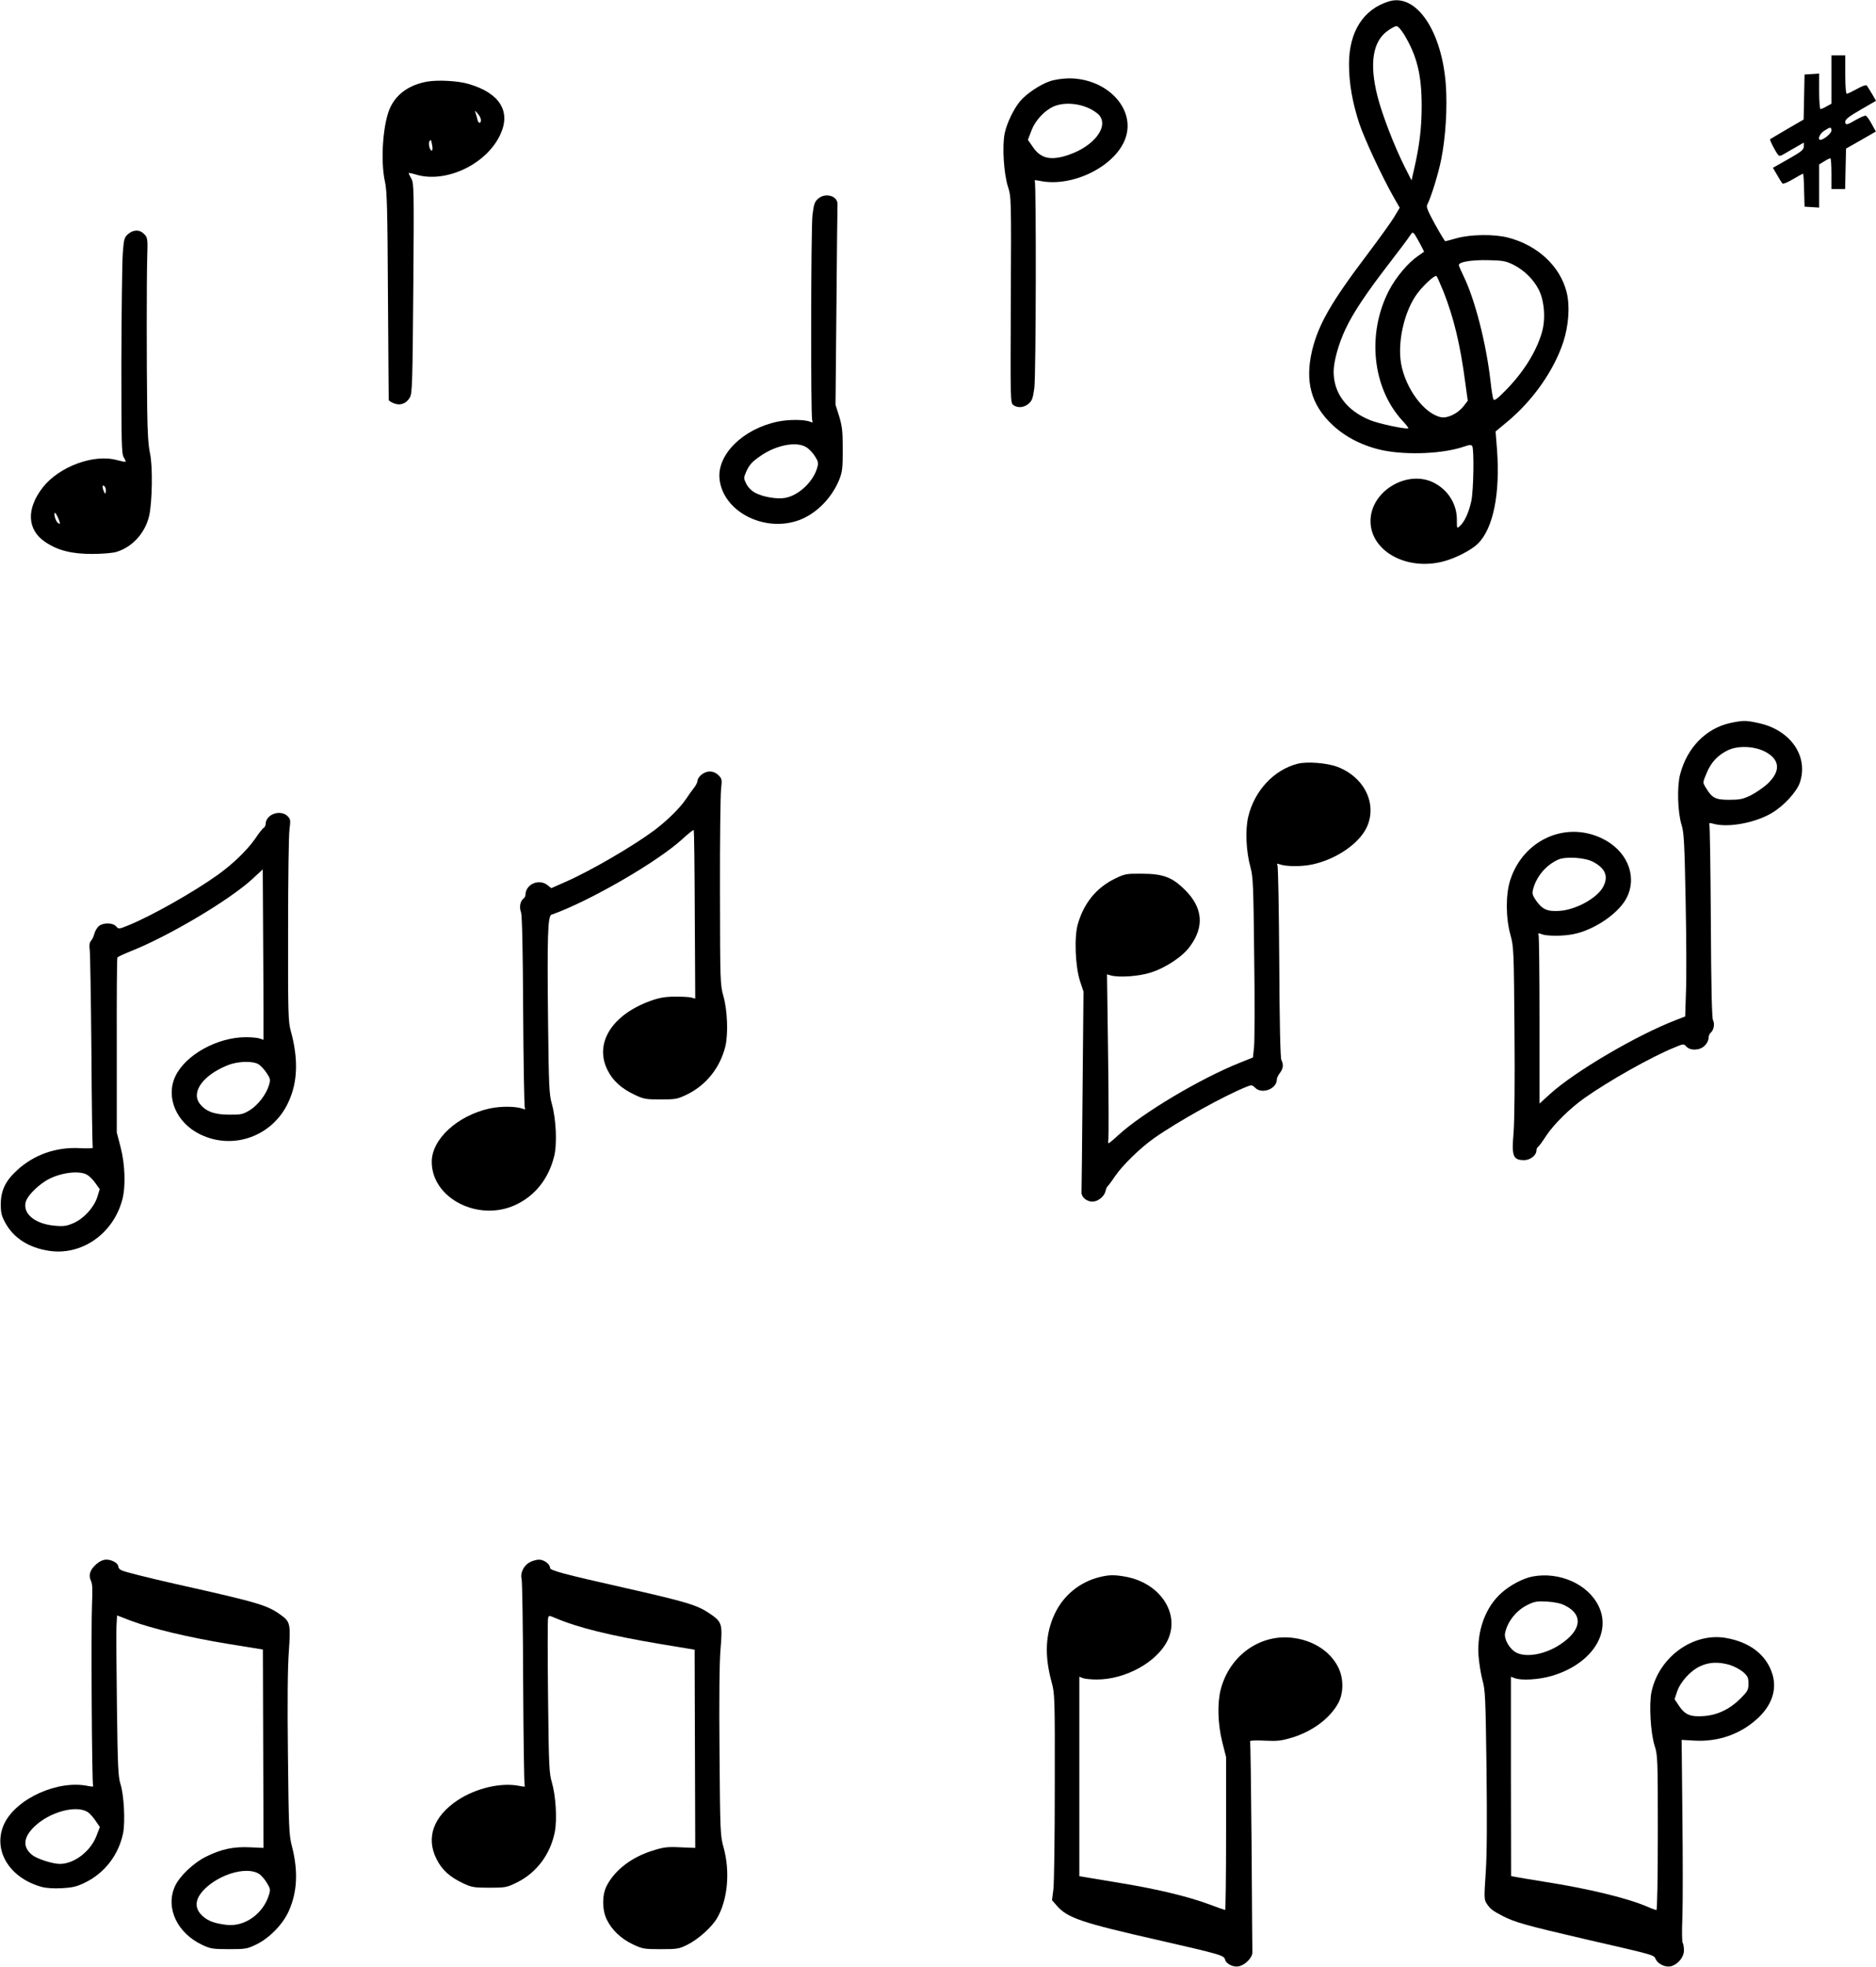
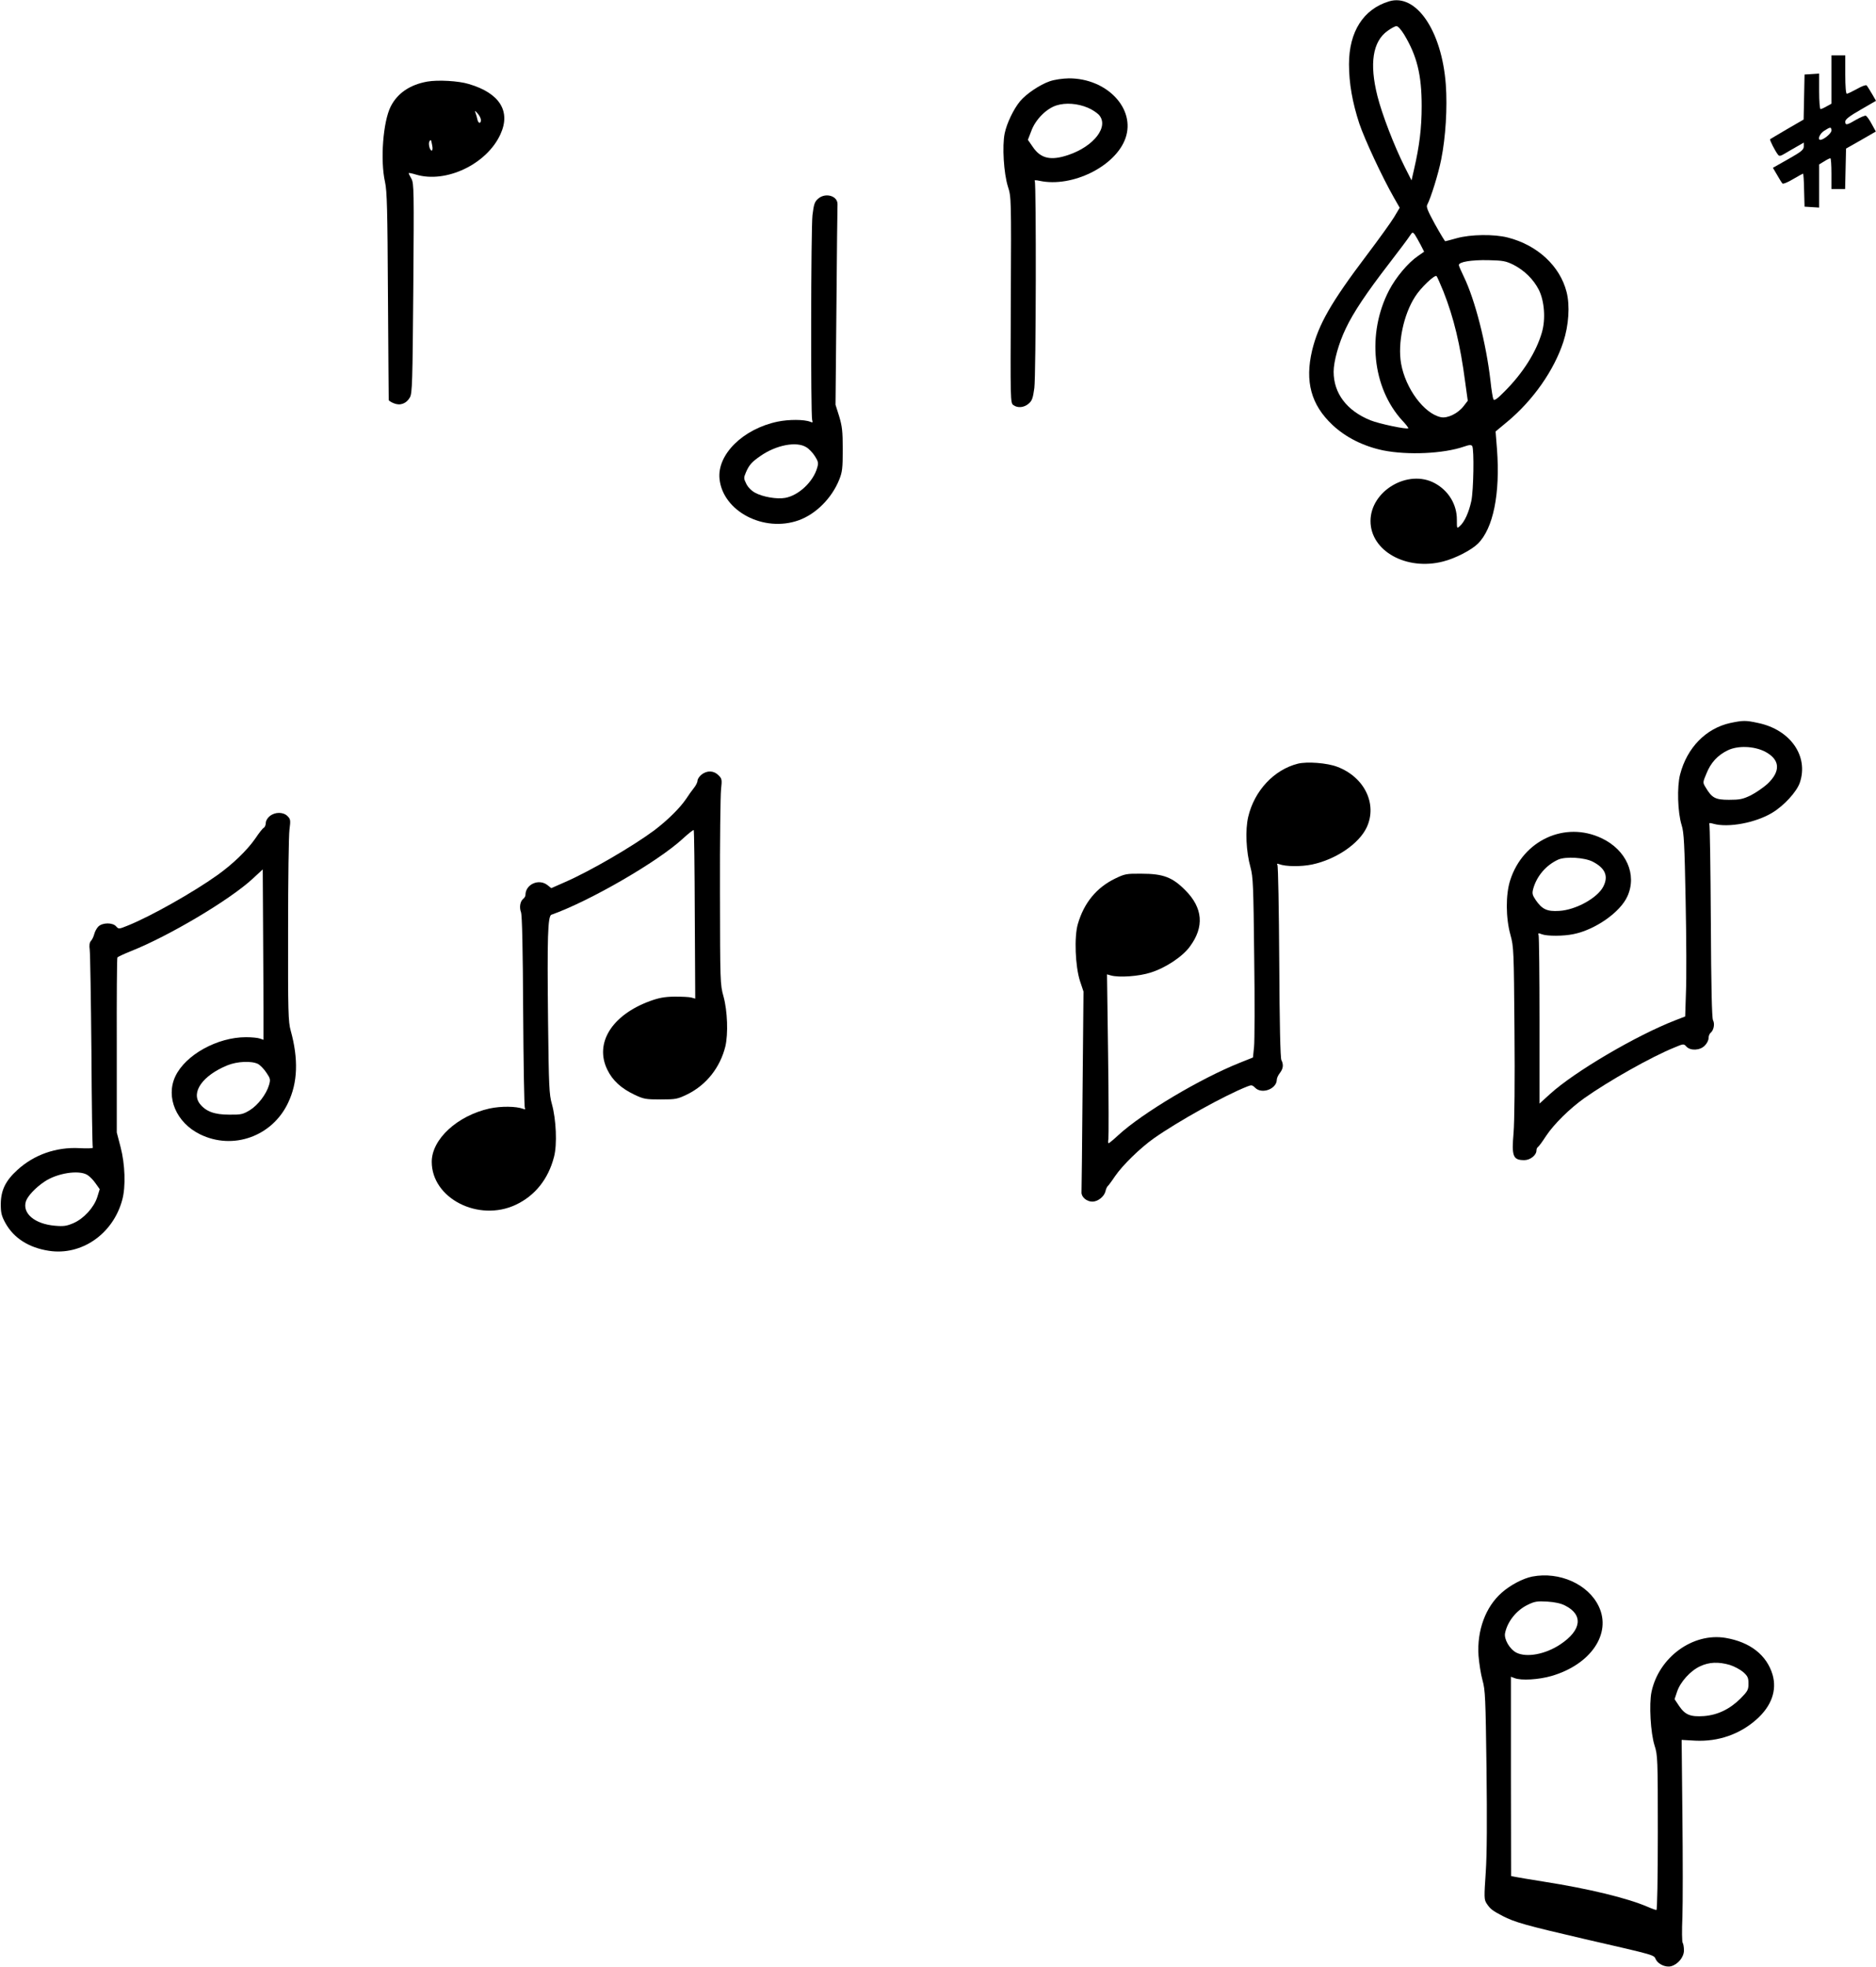
<svg xmlns="http://www.w3.org/2000/svg" version="1.0" width="1221pt" height="1280pt" viewBox="0 0 1221 1280" preserveAspectRatio="xMidYMid meet">
  <g transform="translate(0,1280) scale(0.1,-0.1)" fill="#000000" stroke="none">
    <path d="M9040 12791 c-167 -51 -260 -198 -260 -409 0 -124 22 -248 67 -386 35 -103 149 -349 227 -485 l36 -63 -37 -62 c-20 -33 -100 -144 -177 -246 -233 -308 -315 -452 -356 -620 -48 -203 -7 -354 132 -485 86 -81 201 -139 330 -166 160 -32 393 -22 528 25 34 12 46 12 52 3 13 -21 9 -288 -6 -358 -16 -74 -44 -135 -74 -162 -20 -18 -20 -18 -20 40 1 98 -53 189 -143 238 -174 95 -419 -49 -419 -246 0 -195 234 -325 473 -263 79 20 183 74 225 115 101 99 147 327 125 617 l-9 114 77 64 c167 139 303 333 364 519 35 107 44 236 21 325 -43 169 -190 305 -382 354 -89 23 -242 21 -332 -4 -39 -11 -74 -20 -76 -20 -2 0 -32 49 -66 110 -46 84 -59 114 -51 127 24 46 73 203 91 295 29 144 41 338 30 488 -26 350 -193 595 -370 541z m99 -216 c83 -138 114 -261 114 -465 0 -142 -14 -258 -50 -414 l-16 -70 -45 89 c-69 138 -147 341 -177 460 -53 211 -31 355 66 424 23 17 49 31 58 31 10 0 31 -24 50 -55z m106 -1366 l24 -47 -40 -28 c-65 -44 -144 -139 -188 -223 -146 -281 -110 -634 86 -848 24 -25 41 -48 39 -50 -9 -9 -191 29 -247 52 -153 62 -239 175 -239 316 0 67 33 186 79 281 49 104 134 231 282 423 64 83 124 163 134 179 18 27 19 27 33 10 7 -11 24 -40 37 -65z m605 -132 c72 -37 131 -95 166 -164 36 -73 45 -191 19 -278 -37 -127 -123 -263 -242 -382 -48 -49 -67 -62 -73 -52 -4 8 -13 61 -19 119 -28 245 -101 529 -173 678 -18 37 -33 71 -33 77 0 21 82 34 190 32 98 -2 116 -6 165 -30z m-455 -175 c67 -170 109 -344 141 -587 l17 -123 -27 -35 c-37 -48 -105 -81 -148 -72 -109 23 -230 186 -259 349 -23 133 16 319 91 435 36 58 129 146 140 134 4 -4 24 -50 45 -101z" />
    <path d="M11920 12283 l0 -158 -31 -17 c-17 -10 -35 -18 -40 -18 -5 0 -9 52 -9 116 l0 115 -47 -3 -48 -3 -3 -147 -3 -146 -107 -62 c-59 -35 -109 -64 -111 -66 -5 -4 33 -78 52 -102 7 -9 16 -8 41 7 17 10 52 31 79 46 l47 27 0 -25 c0 -21 -15 -34 -100 -82 l-101 -57 27 -46 c15 -26 30 -51 35 -56 4 -5 34 7 69 28 34 20 63 36 65 36 3 0 6 -48 7 -107 l3 -108 48 -3 47 -3 0 141 0 140 33 20 c17 11 35 20 40 20 4 0 7 -45 7 -100 l0 -100 45 0 44 0 3 131 3 132 97 55 97 56 -27 49 c-14 27 -32 51 -38 54 -6 2 -35 -10 -63 -26 -61 -36 -71 -38 -71 -12 0 14 28 36 100 77 l100 58 -26 45 c-15 25 -30 50 -35 55 -4 5 -32 -5 -63 -23 -31 -17 -60 -31 -66 -31 -6 0 -10 47 -10 125 l0 125 -45 0 -45 0 0 -157z m0 -333 c0 -18 -51 -60 -72 -60 -21 0 -4 41 25 59 40 26 47 26 47 1z" />
    <path d="M6832 12271 c-64 -22 -153 -82 -193 -130 -42 -51 -86 -142 -100 -209 -17 -83 -6 -260 21 -346 22 -69 22 -73 19 -739 -3 -650 -3 -669 16 -683 28 -21 70 -17 100 9 22 19 28 35 37 102 11 87 13 1328 3 1346 -5 7 5 8 32 2 212 -45 494 95 558 277 68 192 -120 391 -369 390 -42 -1 -92 -8 -124 -19z m248 -172 c27 -11 58 -32 71 -45 70 -75 -29 -206 -199 -263 -113 -38 -179 -23 -230 53 l-32 46 22 57 c27 75 98 146 164 167 60 19 138 13 204 -15z" />
    <path d="M2781 12269 c-112 -20 -194 -75 -238 -162 -50 -99 -69 -350 -37 -492 13 -59 16 -179 19 -740 3 -368 4 -674 5 -678 0 -4 14 -14 32 -21 42 -18 83 -3 106 38 15 28 17 93 22 711 5 635 4 682 -12 711 -10 17 -18 34 -18 37 0 3 21 -1 47 -9 195 -59 461 67 550 262 69 150 -5 268 -205 327 -68 21 -202 28 -271 16z m349 -250 c0 -26 -17 -24 -23 4 -2 12 -8 31 -12 42 -6 17 -4 17 14 -4 12 -13 21 -32 21 -42z m-317 -166 c4 -19 2 -33 -3 -33 -13 0 -24 46 -15 60 9 15 11 12 18 -27z" />
    <path d="M5325 11507 c-23 -20 -28 -35 -37 -107 -10 -90 -12 -1302 -2 -1334 5 -15 3 -18 -12 -11 -40 16 -141 16 -213 1 -225 -47 -394 -214 -378 -372 21 -211 288 -351 515 -270 112 40 215 143 264 264 20 50 23 74 23 197 0 119 -4 151 -23 215 l-24 76 6 639 c3 352 6 651 7 665 2 55 -78 79 -126 37z m-78 -1617 c18 -10 43 -37 57 -59 21 -33 24 -44 15 -74 -25 -91 -120 -181 -208 -197 -54 -10 -146 6 -196 33 -24 13 -47 36 -58 59 -17 34 -17 39 -2 74 20 47 38 68 95 107 102 71 234 96 297 57z" />
-     <path d="M834 11277 c-25 -22 -28 -32 -35 -128 -4 -57 -8 -373 -9 -703 0 -534 1 -601 16 -623 8 -14 14 -26 12 -28 -2 -2 -28 3 -58 11 -149 41 -373 -42 -479 -175 -112 -141 -106 -280 16 -360 81 -54 171 -76 303 -76 63 0 134 6 157 13 104 31 188 123 214 236 20 90 24 324 5 407 -11 52 -16 137 -18 284 -4 310 -4 831 0 983 4 128 3 135 -19 158 -29 31 -70 31 -105 1z m-148 -1651 c3 -8 4 -22 2 -31 -2 -12 -7 -7 -15 14 -6 18 -7 31 -2 31 5 0 12 -6 15 -14z m-296 -234 c0 -2 -5 0 -11 3 -15 10 -30 55 -23 67 5 8 33 -50 34 -70z" />
    <path d="M11262 8095 c-159 -35 -282 -161 -327 -335 -21 -80 -16 -247 10 -330 15 -46 19 -123 26 -495 5 -242 6 -510 2 -595 l-5 -155 -62 -24 c-256 -99 -659 -336 -818 -481 l-68 -62 0 540 c0 297 -3 548 -6 556 -5 14 -2 15 21 6 35 -13 140 -13 207 1 142 29 304 143 350 246 64 141 -7 302 -168 378 -238 113 -512 -13 -595 -274 -30 -93 -29 -246 2 -356 21 -77 22 -98 26 -624 3 -324 0 -593 -6 -664 -13 -152 -4 -177 70 -177 38 0 79 32 79 63 0 9 4 18 9 22 6 3 30 36 54 73 52 78 154 178 248 245 158 112 440 271 587 330 59 25 61 25 78 6 26 -28 88 -26 119 6 14 13 25 35 25 48 0 14 6 30 14 36 20 17 28 58 15 82 -7 15 -12 211 -14 645 -2 343 -6 628 -10 633 -3 6 7 6 27 0 96 -27 274 6 383 72 76 46 158 135 179 195 59 173 -61 345 -271 389 -82 18 -99 17 -181 0z m225 -186 c99 -52 105 -127 16 -211 -27 -24 -75 -57 -108 -74 -52 -25 -72 -29 -142 -29 -89 0 -111 12 -152 81 -19 31 -19 32 5 89 28 71 73 120 139 152 66 32 170 28 242 -8z m-1120 -717 c81 -42 103 -94 68 -162 -38 -74 -179 -152 -287 -158 -79 -5 -111 10 -153 71 -22 33 -24 43 -16 73 23 83 84 154 163 190 48 21 171 14 225 -14z" />
    <path d="M8447 7830 c-155 -39 -283 -176 -323 -346 -20 -85 -14 -226 15 -329 17 -63 19 -119 24 -585 4 -283 3 -546 -1 -583 l-7 -69 -85 -34 c-258 -103 -634 -327 -791 -471 -31 -29 -60 -53 -64 -53 -3 0 -4 12 -1 28 2 15 2 262 -2 549 l-7 522 25 -7 c53 -15 184 -6 260 19 96 30 208 104 255 170 94 127 84 251 -30 365 -84 85 -144 108 -285 108 -99 1 -109 -1 -173 -32 -121 -59 -202 -158 -242 -296 -24 -83 -17 -273 14 -370 l23 -69 -6 -641 c-3 -352 -6 -652 -7 -666 -1 -30 33 -60 71 -60 35 0 76 32 85 67 3 15 10 30 14 33 4 3 26 32 48 65 49 72 164 184 253 247 158 111 458 278 607 337 28 11 33 11 52 -8 44 -44 140 -8 141 52 0 11 9 30 20 44 22 28 25 55 10 84 -7 12 -12 240 -14 638 -2 341 -7 625 -12 632 -5 9 -2 10 12 5 43 -16 141 -17 214 -2 155 33 304 134 355 241 71 152 -14 328 -192 395 -65 25 -196 35 -256 20z" />
    <path d="M4566 7759 c-14 -11 -26 -29 -26 -39 0 -10 -10 -31 -23 -47 -12 -15 -36 -48 -52 -73 -41 -60 -120 -138 -207 -204 -140 -104 -415 -264 -577 -335 l-93 -41 -25 20 c-56 44 -143 5 -143 -64 0 -8 -6 -19 -14 -25 -21 -17 -27 -56 -15 -88 7 -19 12 -229 14 -645 2 -340 7 -623 11 -629 5 -9 2 -10 -12 -5 -45 17 -143 18 -218 2 -210 -47 -376 -200 -376 -347 0 -238 304 -393 546 -280 126 59 213 168 250 313 21 80 14 242 -14 343 -18 63 -20 114 -25 540 -6 547 -2 684 22 692 248 88 691 344 854 494 37 34 70 60 72 57 3 -2 6 -250 7 -551 l3 -546 -25 7 c-14 4 -63 6 -110 6 -66 -1 -102 -8 -160 -29 -248 -91 -362 -274 -277 -447 34 -70 90 -121 176 -162 61 -29 74 -31 171 -31 100 0 109 2 175 34 123 61 212 174 246 311 19 82 14 230 -12 325 -22 78 -22 94 -23 680 -1 330 3 630 7 668 7 64 6 69 -17 92 -31 31 -74 32 -110 4z" />
    <path d="M1756 7489 c-15 -12 -26 -30 -26 -44 0 -13 -6 -28 -13 -32 -8 -4 -32 -35 -54 -68 -53 -77 -147 -168 -248 -240 -157 -112 -433 -268 -582 -328 -59 -24 -61 -24 -77 -6 -22 26 -89 26 -116 -1 -11 -11 -22 -32 -26 -47 -4 -16 -13 -36 -21 -45 -11 -12 -13 -29 -9 -60 3 -24 8 -321 11 -661 2 -339 6 -621 9 -626 3 -4 -36 -6 -87 -3 -152 8 -296 -43 -404 -142 -77 -70 -107 -132 -108 -221 0 -59 5 -78 30 -124 54 -98 152 -161 283 -181 213 -33 419 110 478 333 23 85 18 230 -11 341 l-25 96 0 565 c-1 311 1 569 4 574 3 4 43 23 88 41 247 98 641 332 791 470 l67 62 2 -344 c1 -188 2 -438 3 -554 l0 -211 -23 8 c-13 5 -54 9 -91 9 -187 0 -394 -115 -460 -255 -64 -136 7 -302 161 -377 214 -105 470 -14 573 205 63 131 68 285 17 470 -16 56 -18 122 -17 652 0 325 4 620 9 656 8 61 7 68 -13 88 -27 27 -80 28 -115 0z m-77 -1613 c15 -8 40 -34 55 -57 26 -38 27 -45 17 -80 -18 -61 -72 -131 -125 -164 -45 -27 -57 -30 -135 -29 -96 0 -151 21 -190 70 -59 76 18 185 179 251 64 26 157 30 199 9z m-1111 -722 c15 -9 39 -33 54 -55 l27 -38 -16 -52 c-22 -68 -88 -140 -155 -169 -44 -19 -64 -22 -120 -17 -132 11 -215 81 -189 160 12 34 61 87 119 126 81 56 224 79 280 45z" />
-     <path d="M626 2620 c-40 -36 -52 -71 -34 -108 10 -20 11 -59 7 -147 -7 -145 -1 -1174 7 -1187 4 -6 -9 -6 -33 -1 -194 41 -464 -80 -544 -243 -81 -169 28 -355 243 -414 29 -8 81 -11 132 -8 70 4 96 10 153 38 125 62 215 179 244 319 15 73 6 251 -17 321 -15 48 -18 113 -23 505 -3 248 -5 482 -3 521 l4 71 91 -35 c137 -51 373 -108 630 -150 l228 -37 2 -646 2 -645 -90 4 c-106 5 -185 -12 -284 -61 -81 -40 -174 -128 -203 -194 -62 -140 15 -304 180 -381 51 -24 68 -27 172 -27 110 0 119 2 181 32 84 42 170 130 208 215 56 124 63 261 20 427 -18 69 -20 123 -25 592 -4 341 -2 569 6 672 12 173 9 192 -47 233 -92 68 -143 83 -683 204 -198 45 -343 81 -362 92 -10 5 -18 15 -18 23 0 21 -41 45 -77 45 -22 0 -44 -10 -67 -30z m-56 -1612 c12 -7 35 -32 51 -56 l29 -42 -22 -57 c-37 -100 -145 -183 -238 -183 -47 0 -144 31 -178 56 -66 51 -62 115 11 186 98 95 270 143 347 96z m1118 -404 c12 -8 34 -33 48 -56 23 -37 25 -45 15 -78 -37 -124 -157 -210 -275 -197 -81 10 -123 25 -161 61 -57 55 -45 120 36 190 105 89 264 128 337 80z" />
-     <path d="M3444 2631 c-38 -23 -59 -70 -49 -108 4 -16 9 -321 10 -680 2 -358 6 -656 10 -663 5 -8 -3 -9 -32 -3 -119 25 -284 -13 -405 -93 -157 -105 -207 -243 -137 -382 35 -71 87 -118 175 -159 53 -25 70 -28 169 -28 105 0 114 2 179 34 128 63 218 183 247 329 16 82 6 237 -19 322 -18 60 -20 105 -25 556 -3 270 -3 500 0 512 5 20 5 20 48 2 145 -62 355 -114 683 -169 l223 -37 2 -645 2 -645 -98 4 c-83 4 -109 1 -180 -22 -136 -42 -245 -126 -298 -228 -31 -60 -31 -155 0 -220 33 -68 93 -125 169 -161 63 -30 74 -32 182 -32 106 0 120 2 172 28 71 35 160 114 195 174 69 118 86 300 43 458 -22 77 -23 101 -27 620 -3 353 -1 588 7 677 13 160 9 173 -69 226 -84 57 -147 76 -571 172 -378 85 -470 110 -470 126 0 25 -39 54 -72 54 -18 0 -47 -9 -64 -19z" />
-     <path d="M7155 2536 c-128 -32 -234 -119 -290 -238 -61 -130 -68 -271 -21 -443 21 -78 22 -95 21 -680 0 -330 -4 -632 -9 -671 l-9 -70 33 -38 c69 -78 161 -109 654 -221 420 -96 432 -100 440 -129 7 -28 56 -51 91 -42 43 11 88 58 86 92 0 16 -3 329 -5 696 -3 367 -7 671 -10 676 -3 5 39 7 94 4 87 -4 109 -1 183 21 134 42 247 128 299 227 35 69 33 167 -7 239 -52 95 -153 161 -276 180 -218 35 -425 -107 -484 -334 -23 -91 -19 -225 10 -341 l25 -99 0 -497 c0 -274 -3 -498 -6 -498 -3 0 -49 16 -102 36 -137 51 -334 99 -577 139 -115 19 -223 37 -240 40 l-30 5 0 649 0 649 23 -9 c13 -5 54 -9 91 -9 187 0 393 114 461 256 82 173 -49 372 -274 413 -73 13 -107 13 -171 -3z" />
    <path d="M9973 2540 c-61 -12 -144 -56 -199 -105 -105 -92 -162 -246 -151 -410 4 -49 15 -121 26 -160 18 -63 20 -117 26 -573 4 -343 3 -558 -5 -677 -11 -163 -11 -177 6 -203 23 -35 37 -46 104 -81 79 -41 151 -61 538 -151 465 -107 445 -101 459 -132 16 -31 64 -53 99 -44 45 12 84 59 84 103 0 22 -4 43 -8 49 -5 5 -6 81 -2 169 3 88 3 383 0 656 l-5 496 90 -5 c148 -7 288 41 397 138 98 87 134 189 105 291 -38 128 -146 213 -307 240 -212 35 -433 -126 -481 -351 -17 -80 -6 -270 20 -350 20 -63 21 -83 21 -567 0 -299 -4 -503 -9 -503 -5 0 -31 9 -58 21 -133 57 -379 117 -678 164 -88 14 -171 28 -185 31 l-25 5 -1 648 0 649 24 -9 c43 -17 157 -10 240 14 255 74 392 275 308 452 -68 145 -256 229 -433 195z m214 -189 c119 -60 107 -160 -31 -252 -97 -65 -220 -88 -287 -54 -44 23 -82 89 -73 128 16 76 75 149 149 184 43 21 61 24 126 20 49 -3 90 -12 116 -26z m1071 -386 c29 -9 68 -30 87 -46 30 -27 35 -37 35 -76 0 -40 -5 -49 -52 -97 -71 -70 -149 -107 -238 -114 -88 -6 -122 8 -161 65 l-30 45 16 48 c21 64 87 137 150 166 59 28 120 30 193 9z" />
  </g>
</svg>